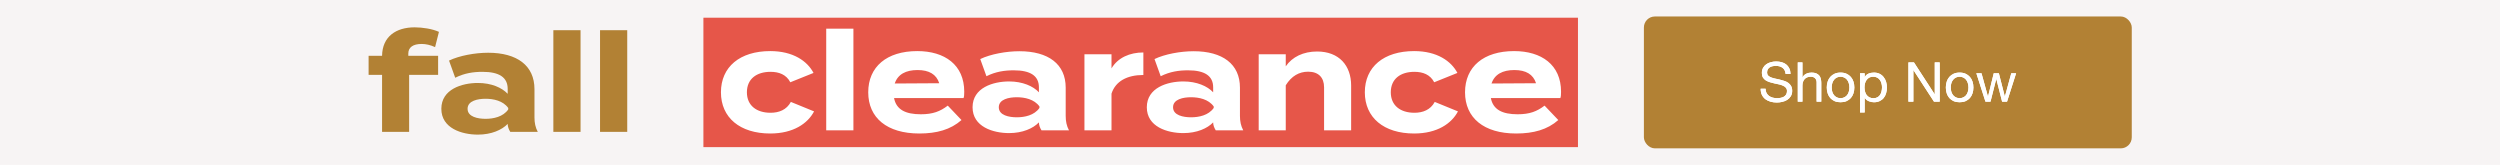
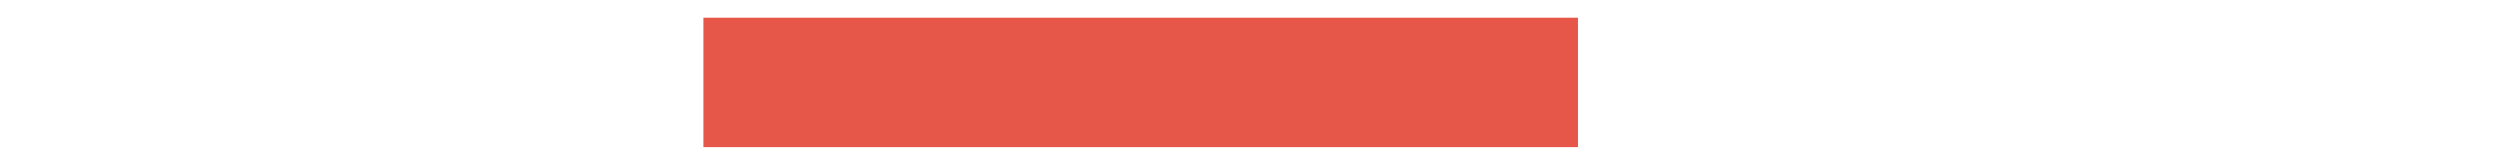
<svg xmlns="http://www.w3.org/2000/svg" width="910" height="60" viewBox="0 0 910 60" fill="none">
-   <rect width="910" height="60" fill="#F7F4F4" />
-   <path d="M148.623 19.5V20.3H159.473V27.25H148.923V48H139.073V27.25H134.173V20.3H139.073C139.173 13.25 144.223 9.95 150.923 9.95C153.723 9.95 157.423 10.5 159.773 11.6L158.373 17.15C156.623 16.35 155.023 16 153.473 16C150.323 16 148.623 17.25 148.623 19.5ZM177.698 19.2C188.248 19.2 194.548 23.9 194.548 32.45V42.75C194.548 44.75 194.898 46.4 195.748 48H185.748C185.198 47.15 184.798 46.1 184.798 45.15V45.1C182.698 47.3 178.848 49 173.948 49C168.098 49 160.648 46.7 160.648 39.6C160.648 32.5 168.098 30.2 173.948 30.2C178.848 30.2 182.698 31.9 184.798 34.15V32.35C184.798 28.15 181.698 26.15 175.648 26.15C172.348 26.15 169.098 26.6 165.698 28.3L163.448 22.05C167.198 20.25 172.898 19.2 177.698 19.2ZM184.998 39.85V39.3C183.098 36.65 179.598 35.95 176.748 35.95C173.948 35.95 170.198 36.65 170.198 39.6C170.198 42.55 173.948 43.25 176.748 43.25C179.598 43.25 183.098 42.55 184.998 39.85ZM211.321 48H201.421V11H211.321V48ZM228.313 48H218.413V11H228.313V48Z" fill="#B28134" />
  <rect width="318.341" height="47.108" transform="translate(256.039 6.446)" fill="#E65649" />
-   <path d="M296.322 40.546C294.022 44.946 288.772 48.596 280.372 48.596C269.322 48.596 262.422 42.796 262.422 33.596C262.422 24.346 269.322 18.596 280.372 18.596C288.722 18.596 293.872 22.246 296.122 26.546L287.672 29.946C286.222 27.146 283.572 26.146 280.472 26.146C275.422 26.146 271.872 28.696 271.872 33.596C271.872 38.446 275.422 41.046 280.472 41.046C283.522 41.046 286.322 39.996 287.872 37.096L296.322 40.546ZM310.643 47.446H300.743V10.446H310.643V47.446ZM325.436 35.696C326.236 39.896 329.586 41.596 335.186 41.596C339.586 41.596 342.236 40.546 344.986 38.446L349.986 43.696C346.036 47.196 340.936 48.596 334.636 48.596C322.886 48.596 316.036 42.896 316.036 33.596C316.036 24.296 322.786 18.596 333.886 18.596C343.886 18.596 350.986 23.596 350.986 33.396C350.986 34.496 350.936 35.146 350.736 35.696H325.436ZM333.986 25.496C329.736 25.496 326.786 27.046 325.686 30.396L341.886 30.296C340.836 27.046 338.186 25.496 333.986 25.496ZM371.063 18.646C381.613 18.646 387.913 23.346 387.913 31.896V42.196C387.913 44.196 388.263 45.846 389.113 47.446H379.113C378.563 46.596 378.163 45.546 378.163 44.596V44.546C376.063 46.746 372.213 48.446 367.313 48.446C361.463 48.446 354.013 46.146 354.013 39.046C354.013 31.946 361.463 29.646 367.313 29.646C372.213 29.646 376.063 31.346 378.163 33.596V31.796C378.163 27.596 375.063 25.596 369.013 25.596C365.713 25.596 362.463 26.046 359.063 27.746L356.813 21.496C360.563 19.696 366.263 18.646 371.063 18.646ZM378.363 39.296V38.746C376.463 36.096 372.963 35.396 370.113 35.396C367.313 35.396 363.563 36.096 363.563 39.046C363.563 41.996 367.313 42.696 370.113 42.696C372.963 42.696 376.463 41.996 378.363 39.296ZM404.586 47.446H394.736V19.746H404.586V24.896C406.886 20.996 411.236 19.096 416.186 19.096V27.296C410.286 27.296 406.036 29.546 404.586 34.096V47.446ZM434.491 18.646C445.041 18.646 451.341 23.346 451.341 31.896V42.196C451.341 44.196 451.691 45.846 452.541 47.446H442.541C441.991 46.596 441.591 45.546 441.591 44.596V44.546C439.491 46.746 435.641 48.446 430.741 48.446C424.891 48.446 417.441 46.146 417.441 39.046C417.441 31.946 424.891 29.646 430.741 29.646C435.641 29.646 439.491 31.346 441.591 33.596V31.796C441.591 27.596 438.491 25.596 432.441 25.596C429.141 25.596 425.891 26.046 422.491 27.746L420.241 21.496C423.991 19.696 429.691 18.646 434.491 18.646ZM441.791 39.296V38.746C439.891 36.096 436.391 35.396 433.541 35.396C430.741 35.396 426.991 36.096 426.991 39.046C426.991 41.996 430.741 42.696 433.541 42.696C436.391 42.696 439.891 41.996 441.791 39.296ZM468.014 47.446H458.164V19.746H468.014V24.146C470.364 20.696 474.464 18.746 479.414 18.746C487.464 18.746 491.814 23.896 491.814 31.146V47.446H481.964V31.796C481.964 28.196 479.914 26.096 476.164 26.096C472.914 26.096 470.114 27.646 468.014 31.046V47.446ZM530.697 40.546C528.397 44.946 523.147 48.596 514.747 48.596C503.697 48.596 496.797 42.796 496.797 33.596C496.797 24.346 503.697 18.596 514.747 18.596C523.097 18.596 528.247 22.246 530.497 26.546L522.047 29.946C520.597 27.146 517.947 26.146 514.847 26.146C509.797 26.146 506.247 28.696 506.247 33.596C506.247 38.446 509.797 41.046 514.847 41.046C517.897 41.046 520.697 39.996 522.247 37.096L530.697 40.546ZM542.672 35.696C543.472 39.896 546.822 41.596 552.422 41.596C556.822 41.596 559.472 40.546 562.222 38.446L567.222 43.696C563.272 47.196 558.172 48.596 551.872 48.596C540.122 48.596 533.272 42.896 533.272 33.596C533.272 24.296 540.022 18.596 551.122 18.596C561.122 18.596 568.222 23.596 568.222 33.396C568.222 34.496 568.172 35.146 567.972 35.696H542.672ZM551.222 25.496C546.972 25.496 544.022 27.046 542.922 30.396L559.122 30.296C558.072 27.046 555.422 25.496 551.222 25.496Z" fill="white" />
-   <rect x="598.379" y="6" width="177.583" height="48" rx="4" fill="#B28134" />
  <path d="M649.959 26.9C649.852 25.873 649.479 25.133 648.839 24.68C648.212 24.213 647.406 23.98 646.419 23.98C646.019 23.98 645.626 24.02 645.239 24.1C644.852 24.18 644.506 24.313 644.199 24.5C643.906 24.687 643.666 24.94 643.479 25.26C643.306 25.567 643.219 25.953 643.219 26.42C643.219 26.86 643.346 27.22 643.599 27.5C643.866 27.767 644.212 27.987 644.639 28.16C645.079 28.333 645.572 28.48 646.119 28.6C646.666 28.707 647.219 28.827 647.779 28.96C648.352 29.093 648.912 29.253 649.459 29.44C650.006 29.613 650.492 29.853 650.919 30.16C651.359 30.467 651.706 30.853 651.959 31.32C652.226 31.787 652.359 32.373 652.359 33.08C652.359 33.84 652.186 34.493 651.839 35.04C651.506 35.573 651.072 36.013 650.539 36.36C650.006 36.693 649.406 36.933 648.739 37.08C648.086 37.24 647.432 37.32 646.779 37.32C645.979 37.32 645.219 37.22 644.499 37.02C643.792 36.82 643.166 36.52 642.619 36.12C642.086 35.707 641.659 35.187 641.339 34.56C641.032 33.92 640.879 33.167 640.879 32.3H642.679C642.679 32.9 642.792 33.42 643.019 33.86C643.259 34.287 643.566 34.64 643.939 34.92C644.326 35.2 644.772 35.407 645.279 35.54C645.786 35.673 646.306 35.74 646.839 35.74C647.266 35.74 647.692 35.7 648.119 35.62C648.559 35.54 648.952 35.407 649.299 35.22C649.646 35.02 649.926 34.753 650.139 34.42C650.352 34.087 650.459 33.66 650.459 33.14C650.459 32.647 650.326 32.247 650.059 31.94C649.806 31.633 649.459 31.387 649.019 31.2C648.592 31 648.106 30.84 647.559 30.72C647.012 30.6 646.452 30.48 645.879 30.36C645.319 30.227 644.766 30.08 644.219 29.92C643.672 29.747 643.179 29.527 642.739 29.26C642.312 28.98 641.966 28.627 641.699 28.2C641.446 27.76 641.319 27.213 641.319 26.56C641.319 25.84 641.466 25.22 641.759 24.7C642.052 24.167 642.439 23.733 642.919 23.4C643.412 23.053 643.966 22.8 644.579 22.64C645.206 22.467 645.846 22.38 646.499 22.38C647.232 22.38 647.912 22.467 648.539 22.64C649.166 22.813 649.712 23.087 650.179 23.46C650.659 23.833 651.032 24.307 651.299 24.88C651.579 25.44 651.732 26.113 651.759 26.9H649.959ZM654.388 22.72H656.088V28.18H656.128C656.261 27.86 656.448 27.593 656.688 27.38C656.928 27.153 657.194 26.973 657.488 26.84C657.794 26.693 658.108 26.587 658.428 26.52C658.761 26.453 659.081 26.42 659.388 26.42C660.068 26.42 660.634 26.513 661.088 26.7C661.541 26.887 661.908 27.147 662.188 27.48C662.468 27.813 662.661 28.213 662.768 28.68C662.888 29.133 662.948 29.64 662.948 30.2V37H661.248V30C661.248 29.36 661.061 28.853 660.688 28.48C660.314 28.107 659.801 27.92 659.148 27.92C658.628 27.92 658.174 28 657.788 28.16C657.414 28.32 657.101 28.547 656.848 28.84C656.594 29.133 656.401 29.48 656.268 29.88C656.148 30.267 656.088 30.693 656.088 31.16V37H654.388V22.72ZM666.741 31.84C666.741 32.467 666.821 33.027 666.981 33.52C667.154 34 667.388 34.407 667.681 34.74C667.974 35.06 668.314 35.307 668.701 35.48C669.101 35.653 669.521 35.74 669.961 35.74C670.401 35.74 670.814 35.653 671.201 35.48C671.601 35.307 671.948 35.06 672.241 34.74C672.534 34.407 672.761 34 672.921 33.52C673.094 33.027 673.181 32.467 673.181 31.84C673.181 31.213 673.094 30.66 672.921 30.18C672.761 29.687 672.534 29.273 672.241 28.94C671.948 28.607 671.601 28.353 671.201 28.18C670.814 28.007 670.401 27.92 669.961 27.92C669.521 27.92 669.101 28.007 668.701 28.18C668.314 28.353 667.974 28.607 667.681 28.94C667.388 29.273 667.154 29.687 666.981 30.18C666.821 30.66 666.741 31.213 666.741 31.84ZM664.941 31.84C664.941 31.08 665.048 30.373 665.261 29.72C665.474 29.053 665.794 28.48 666.221 28C666.648 27.507 667.174 27.12 667.801 26.84C668.428 26.56 669.148 26.42 669.961 26.42C670.788 26.42 671.508 26.56 672.121 26.84C672.748 27.12 673.274 27.507 673.701 28C674.128 28.48 674.448 29.053 674.661 29.72C674.874 30.373 674.981 31.08 674.981 31.84C674.981 32.6 674.874 33.307 674.661 33.96C674.448 34.613 674.128 35.187 673.701 35.68C673.274 36.16 672.748 36.54 672.121 36.82C671.508 37.087 670.788 37.22 669.961 37.22C669.148 37.22 668.428 37.087 667.801 36.82C667.174 36.54 666.648 36.16 666.221 35.68C665.794 35.187 665.474 34.613 665.261 33.96C665.048 33.307 664.941 32.6 664.941 31.84ZM677.045 26.66H678.745V28.06H678.785C679.065 27.487 679.505 27.073 680.105 26.82C680.705 26.553 681.365 26.42 682.085 26.42C682.885 26.42 683.579 26.567 684.165 26.86C684.765 27.153 685.259 27.553 685.645 28.06C686.045 28.553 686.345 29.127 686.545 29.78C686.745 30.433 686.845 31.127 686.845 31.86C686.845 32.593 686.745 33.287 686.545 33.94C686.359 34.593 686.065 35.167 685.665 35.66C685.279 36.14 684.785 36.52 684.185 36.8C683.599 37.08 682.912 37.22 682.125 37.22C681.872 37.22 681.585 37.193 681.265 37.14C680.959 37.087 680.652 37 680.345 36.88C680.039 36.76 679.745 36.6 679.465 36.4C679.199 36.187 678.972 35.927 678.785 35.62H678.745V40.94H677.045V26.66ZM685.045 31.74C685.045 31.26 684.979 30.793 684.845 30.34C684.725 29.873 684.532 29.46 684.265 29.1C684.012 28.74 683.679 28.453 683.265 28.24C682.865 28.027 682.392 27.92 681.845 27.92C681.272 27.92 680.785 28.033 680.385 28.26C679.985 28.487 679.659 28.787 679.405 29.16C679.152 29.52 678.965 29.933 678.845 30.4C678.739 30.867 678.685 31.34 678.685 31.82C678.685 32.327 678.745 32.82 678.865 33.3C678.985 33.767 679.172 34.18 679.425 34.54C679.692 34.9 680.032 35.193 680.445 35.42C680.859 35.633 681.359 35.74 681.945 35.74C682.532 35.74 683.019 35.627 683.405 35.4C683.805 35.173 684.125 34.873 684.365 34.5C684.605 34.127 684.779 33.7 684.885 33.22C684.992 32.74 685.045 32.247 685.045 31.74ZM694.667 22.72H696.687L704.207 34.3H704.247V22.72H706.047V37H703.967L696.507 25.54H696.467V37H694.667V22.72ZM710.081 31.84C710.081 32.467 710.161 33.027 710.321 33.52C710.494 34 710.727 34.407 711.021 34.74C711.314 35.06 711.654 35.307 712.041 35.48C712.441 35.653 712.861 35.74 713.301 35.74C713.741 35.74 714.154 35.653 714.541 35.48C714.941 35.307 715.287 35.06 715.581 34.74C715.874 34.407 716.101 34 716.261 33.52C716.434 33.027 716.521 32.467 716.521 31.84C716.521 31.213 716.434 30.66 716.261 30.18C716.101 29.687 715.874 29.273 715.581 28.94C715.287 28.607 714.941 28.353 714.541 28.18C714.154 28.007 713.741 27.92 713.301 27.92C712.861 27.92 712.441 28.007 712.041 28.18C711.654 28.353 711.314 28.607 711.021 28.94C710.727 29.273 710.494 29.687 710.321 30.18C710.161 30.66 710.081 31.213 710.081 31.84ZM708.281 31.84C708.281 31.08 708.387 30.373 708.601 29.72C708.814 29.053 709.134 28.48 709.561 28C709.987 27.507 710.514 27.12 711.141 26.84C711.767 26.56 712.487 26.42 713.301 26.42C714.127 26.42 714.847 26.56 715.461 26.84C716.087 27.12 716.614 27.507 717.041 28C717.467 28.48 717.787 29.053 718.001 29.72C718.214 30.373 718.321 31.08 718.321 31.84C718.321 32.6 718.214 33.307 718.001 33.96C717.787 34.613 717.467 35.187 717.041 35.68C716.614 36.16 716.087 36.54 715.461 36.82C714.847 37.087 714.127 37.22 713.301 37.22C712.487 37.22 711.767 37.087 711.141 36.82C710.514 36.54 709.987 36.16 709.561 35.68C709.134 35.187 708.814 34.613 708.601 33.96C708.387 33.307 708.281 32.6 708.281 31.84ZM730.565 37H728.765L726.665 28.78H726.625L724.545 37H722.705L719.385 26.66H721.265L723.605 35.12H723.645L725.725 26.66H727.585L729.745 35.12H729.785L732.105 26.66H733.865L730.565 37Z" fill="white" />
  <path d="M649.959 26.9C649.852 25.873 649.479 25.133 648.839 24.68C648.212 24.213 647.406 23.98 646.419 23.98C646.019 23.98 645.626 24.02 645.239 24.1C644.852 24.18 644.506 24.313 644.199 24.5C643.906 24.687 643.666 24.94 643.479 25.26C643.306 25.567 643.219 25.953 643.219 26.42C643.219 26.86 643.346 27.22 643.599 27.5C643.866 27.767 644.212 27.987 644.639 28.16C645.079 28.333 645.572 28.48 646.119 28.6C646.666 28.707 647.219 28.827 647.779 28.96C648.352 29.093 648.912 29.253 649.459 29.44C650.006 29.613 650.492 29.853 650.919 30.16C651.359 30.467 651.706 30.853 651.959 31.32C652.226 31.787 652.359 32.373 652.359 33.08C652.359 33.84 652.186 34.493 651.839 35.04C651.506 35.573 651.072 36.013 650.539 36.36C650.006 36.693 649.406 36.933 648.739 37.08C648.086 37.24 647.432 37.32 646.779 37.32C645.979 37.32 645.219 37.22 644.499 37.02C643.792 36.82 643.166 36.52 642.619 36.12C642.086 35.707 641.659 35.187 641.339 34.56C641.032 33.92 640.879 33.167 640.879 32.3H642.679C642.679 32.9 642.792 33.42 643.019 33.86C643.259 34.287 643.566 34.64 643.939 34.92C644.326 35.2 644.772 35.407 645.279 35.54C645.786 35.673 646.306 35.74 646.839 35.74C647.266 35.74 647.692 35.7 648.119 35.62C648.559 35.54 648.952 35.407 649.299 35.22C649.646 35.02 649.926 34.753 650.139 34.42C650.352 34.087 650.459 33.66 650.459 33.14C650.459 32.647 650.326 32.247 650.059 31.94C649.806 31.633 649.459 31.387 649.019 31.2C648.592 31 648.106 30.84 647.559 30.72C647.012 30.6 646.452 30.48 645.879 30.36C645.319 30.227 644.766 30.08 644.219 29.92C643.672 29.747 643.179 29.527 642.739 29.26C642.312 28.98 641.966 28.627 641.699 28.2C641.446 27.76 641.319 27.213 641.319 26.56C641.319 25.84 641.466 25.22 641.759 24.7C642.052 24.167 642.439 23.733 642.919 23.4C643.412 23.053 643.966 22.8 644.579 22.64C645.206 22.467 645.846 22.38 646.499 22.38C647.232 22.38 647.912 22.467 648.539 22.64C649.166 22.813 649.712 23.087 650.179 23.46C650.659 23.833 651.032 24.307 651.299 24.88C651.579 25.44 651.732 26.113 651.759 26.9H649.959ZM654.388 22.72H656.088V28.18H656.128C656.261 27.86 656.448 27.593 656.688 27.38C656.928 27.153 657.194 26.973 657.488 26.84C657.794 26.693 658.108 26.587 658.428 26.52C658.761 26.453 659.081 26.42 659.388 26.42C660.068 26.42 660.634 26.513 661.088 26.7C661.541 26.887 661.908 27.147 662.188 27.48C662.468 27.813 662.661 28.213 662.768 28.68C662.888 29.133 662.948 29.64 662.948 30.2V37H661.248V30C661.248 29.36 661.061 28.853 660.688 28.48C660.314 28.107 659.801 27.92 659.148 27.92C658.628 27.92 658.174 28 657.788 28.16C657.414 28.32 657.101 28.547 656.848 28.84C656.594 29.133 656.401 29.48 656.268 29.88C656.148 30.267 656.088 30.693 656.088 31.16V37H654.388V22.72ZM666.741 31.84C666.741 32.467 666.821 33.027 666.981 33.52C667.154 34 667.388 34.407 667.681 34.74C667.974 35.06 668.314 35.307 668.701 35.48C669.101 35.653 669.521 35.74 669.961 35.74C670.401 35.74 670.814 35.653 671.201 35.48C671.601 35.307 671.948 35.06 672.241 34.74C672.534 34.407 672.761 34 672.921 33.52C673.094 33.027 673.181 32.467 673.181 31.84C673.181 31.213 673.094 30.66 672.921 30.18C672.761 29.687 672.534 29.273 672.241 28.94C671.948 28.607 671.601 28.353 671.201 28.18C670.814 28.007 670.401 27.92 669.961 27.92C669.521 27.92 669.101 28.007 668.701 28.18C668.314 28.353 667.974 28.607 667.681 28.94C667.388 29.273 667.154 29.687 666.981 30.18C666.821 30.66 666.741 31.213 666.741 31.84ZM664.941 31.84C664.941 31.08 665.048 30.373 665.261 29.72C665.474 29.053 665.794 28.48 666.221 28C666.648 27.507 667.174 27.12 667.801 26.84C668.428 26.56 669.148 26.42 669.961 26.42C670.788 26.42 671.508 26.56 672.121 26.84C672.748 27.12 673.274 27.507 673.701 28C674.128 28.48 674.448 29.053 674.661 29.72C674.874 30.373 674.981 31.08 674.981 31.84C674.981 32.6 674.874 33.307 674.661 33.96C674.448 34.613 674.128 35.187 673.701 35.68C673.274 36.16 672.748 36.54 672.121 36.82C671.508 37.087 670.788 37.22 669.961 37.22C669.148 37.22 668.428 37.087 667.801 36.82C667.174 36.54 666.648 36.16 666.221 35.68C665.794 35.187 665.474 34.613 665.261 33.96C665.048 33.307 664.941 32.6 664.941 31.84ZM677.045 26.66H678.745V28.06H678.785C679.065 27.487 679.505 27.073 680.105 26.82C680.705 26.553 681.365 26.42 682.085 26.42C682.885 26.42 683.579 26.567 684.165 26.86C684.765 27.153 685.259 27.553 685.645 28.06C686.045 28.553 686.345 29.127 686.545 29.78C686.745 30.433 686.845 31.127 686.845 31.86C686.845 32.593 686.745 33.287 686.545 33.94C686.359 34.593 686.065 35.167 685.665 35.66C685.279 36.14 684.785 36.52 684.185 36.8C683.599 37.08 682.912 37.22 682.125 37.22C681.872 37.22 681.585 37.193 681.265 37.14C680.959 37.087 680.652 37 680.345 36.88C680.039 36.76 679.745 36.6 679.465 36.4C679.199 36.187 678.972 35.927 678.785 35.62H678.745V40.94H677.045V26.66ZM685.045 31.74C685.045 31.26 684.979 30.793 684.845 30.34C684.725 29.873 684.532 29.46 684.265 29.1C684.012 28.74 683.679 28.453 683.265 28.24C682.865 28.027 682.392 27.92 681.845 27.92C681.272 27.92 680.785 28.033 680.385 28.26C679.985 28.487 679.659 28.787 679.405 29.16C679.152 29.52 678.965 29.933 678.845 30.4C678.739 30.867 678.685 31.34 678.685 31.82C678.685 32.327 678.745 32.82 678.865 33.3C678.985 33.767 679.172 34.18 679.425 34.54C679.692 34.9 680.032 35.193 680.445 35.42C680.859 35.633 681.359 35.74 681.945 35.74C682.532 35.74 683.019 35.627 683.405 35.4C683.805 35.173 684.125 34.873 684.365 34.5C684.605 34.127 684.779 33.7 684.885 33.22C684.992 32.74 685.045 32.247 685.045 31.74ZM694.667 22.72H696.687L704.207 34.3H704.247V22.72H706.047V37H703.967L696.507 25.54H696.467V37H694.667V22.72ZM710.081 31.84C710.081 32.467 710.161 33.027 710.321 33.52C710.494 34 710.727 34.407 711.021 34.74C711.314 35.06 711.654 35.307 712.041 35.48C712.441 35.653 712.861 35.74 713.301 35.74C713.741 35.74 714.154 35.653 714.541 35.48C714.941 35.307 715.287 35.06 715.581 34.74C715.874 34.407 716.101 34 716.261 33.52C716.434 33.027 716.521 32.467 716.521 31.84C716.521 31.213 716.434 30.66 716.261 30.18C716.101 29.687 715.874 29.273 715.581 28.94C715.287 28.607 714.941 28.353 714.541 28.18C714.154 28.007 713.741 27.92 713.301 27.92C712.861 27.92 712.441 28.007 712.041 28.18C711.654 28.353 711.314 28.607 711.021 28.94C710.727 29.273 710.494 29.687 710.321 30.18C710.161 30.66 710.081 31.213 710.081 31.84ZM708.281 31.84C708.281 31.08 708.387 30.373 708.601 29.72C708.814 29.053 709.134 28.48 709.561 28C709.987 27.507 710.514 27.12 711.141 26.84C711.767 26.56 712.487 26.42 713.301 26.42C714.127 26.42 714.847 26.56 715.461 26.84C716.087 27.12 716.614 27.507 717.041 28C717.467 28.48 717.787 29.053 718.001 29.72C718.214 30.373 718.321 31.08 718.321 31.84C718.321 32.6 718.214 33.307 718.001 33.96C717.787 34.613 717.467 35.187 717.041 35.68C716.614 36.16 716.087 36.54 715.461 36.82C714.847 37.087 714.127 37.22 713.301 37.22C712.487 37.22 711.767 37.087 711.141 36.82C710.514 36.54 709.987 36.16 709.561 35.68C709.134 35.187 708.814 34.613 708.601 33.96C708.387 33.307 708.281 32.6 708.281 31.84ZM730.565 37H728.765L726.665 28.78H726.625L724.545 37H722.705L719.385 26.66H721.265L723.605 35.12H723.645L725.725 26.66H727.585L729.745 35.12H729.785L732.105 26.66H733.865L730.565 37Z" fill="white" />
</svg>